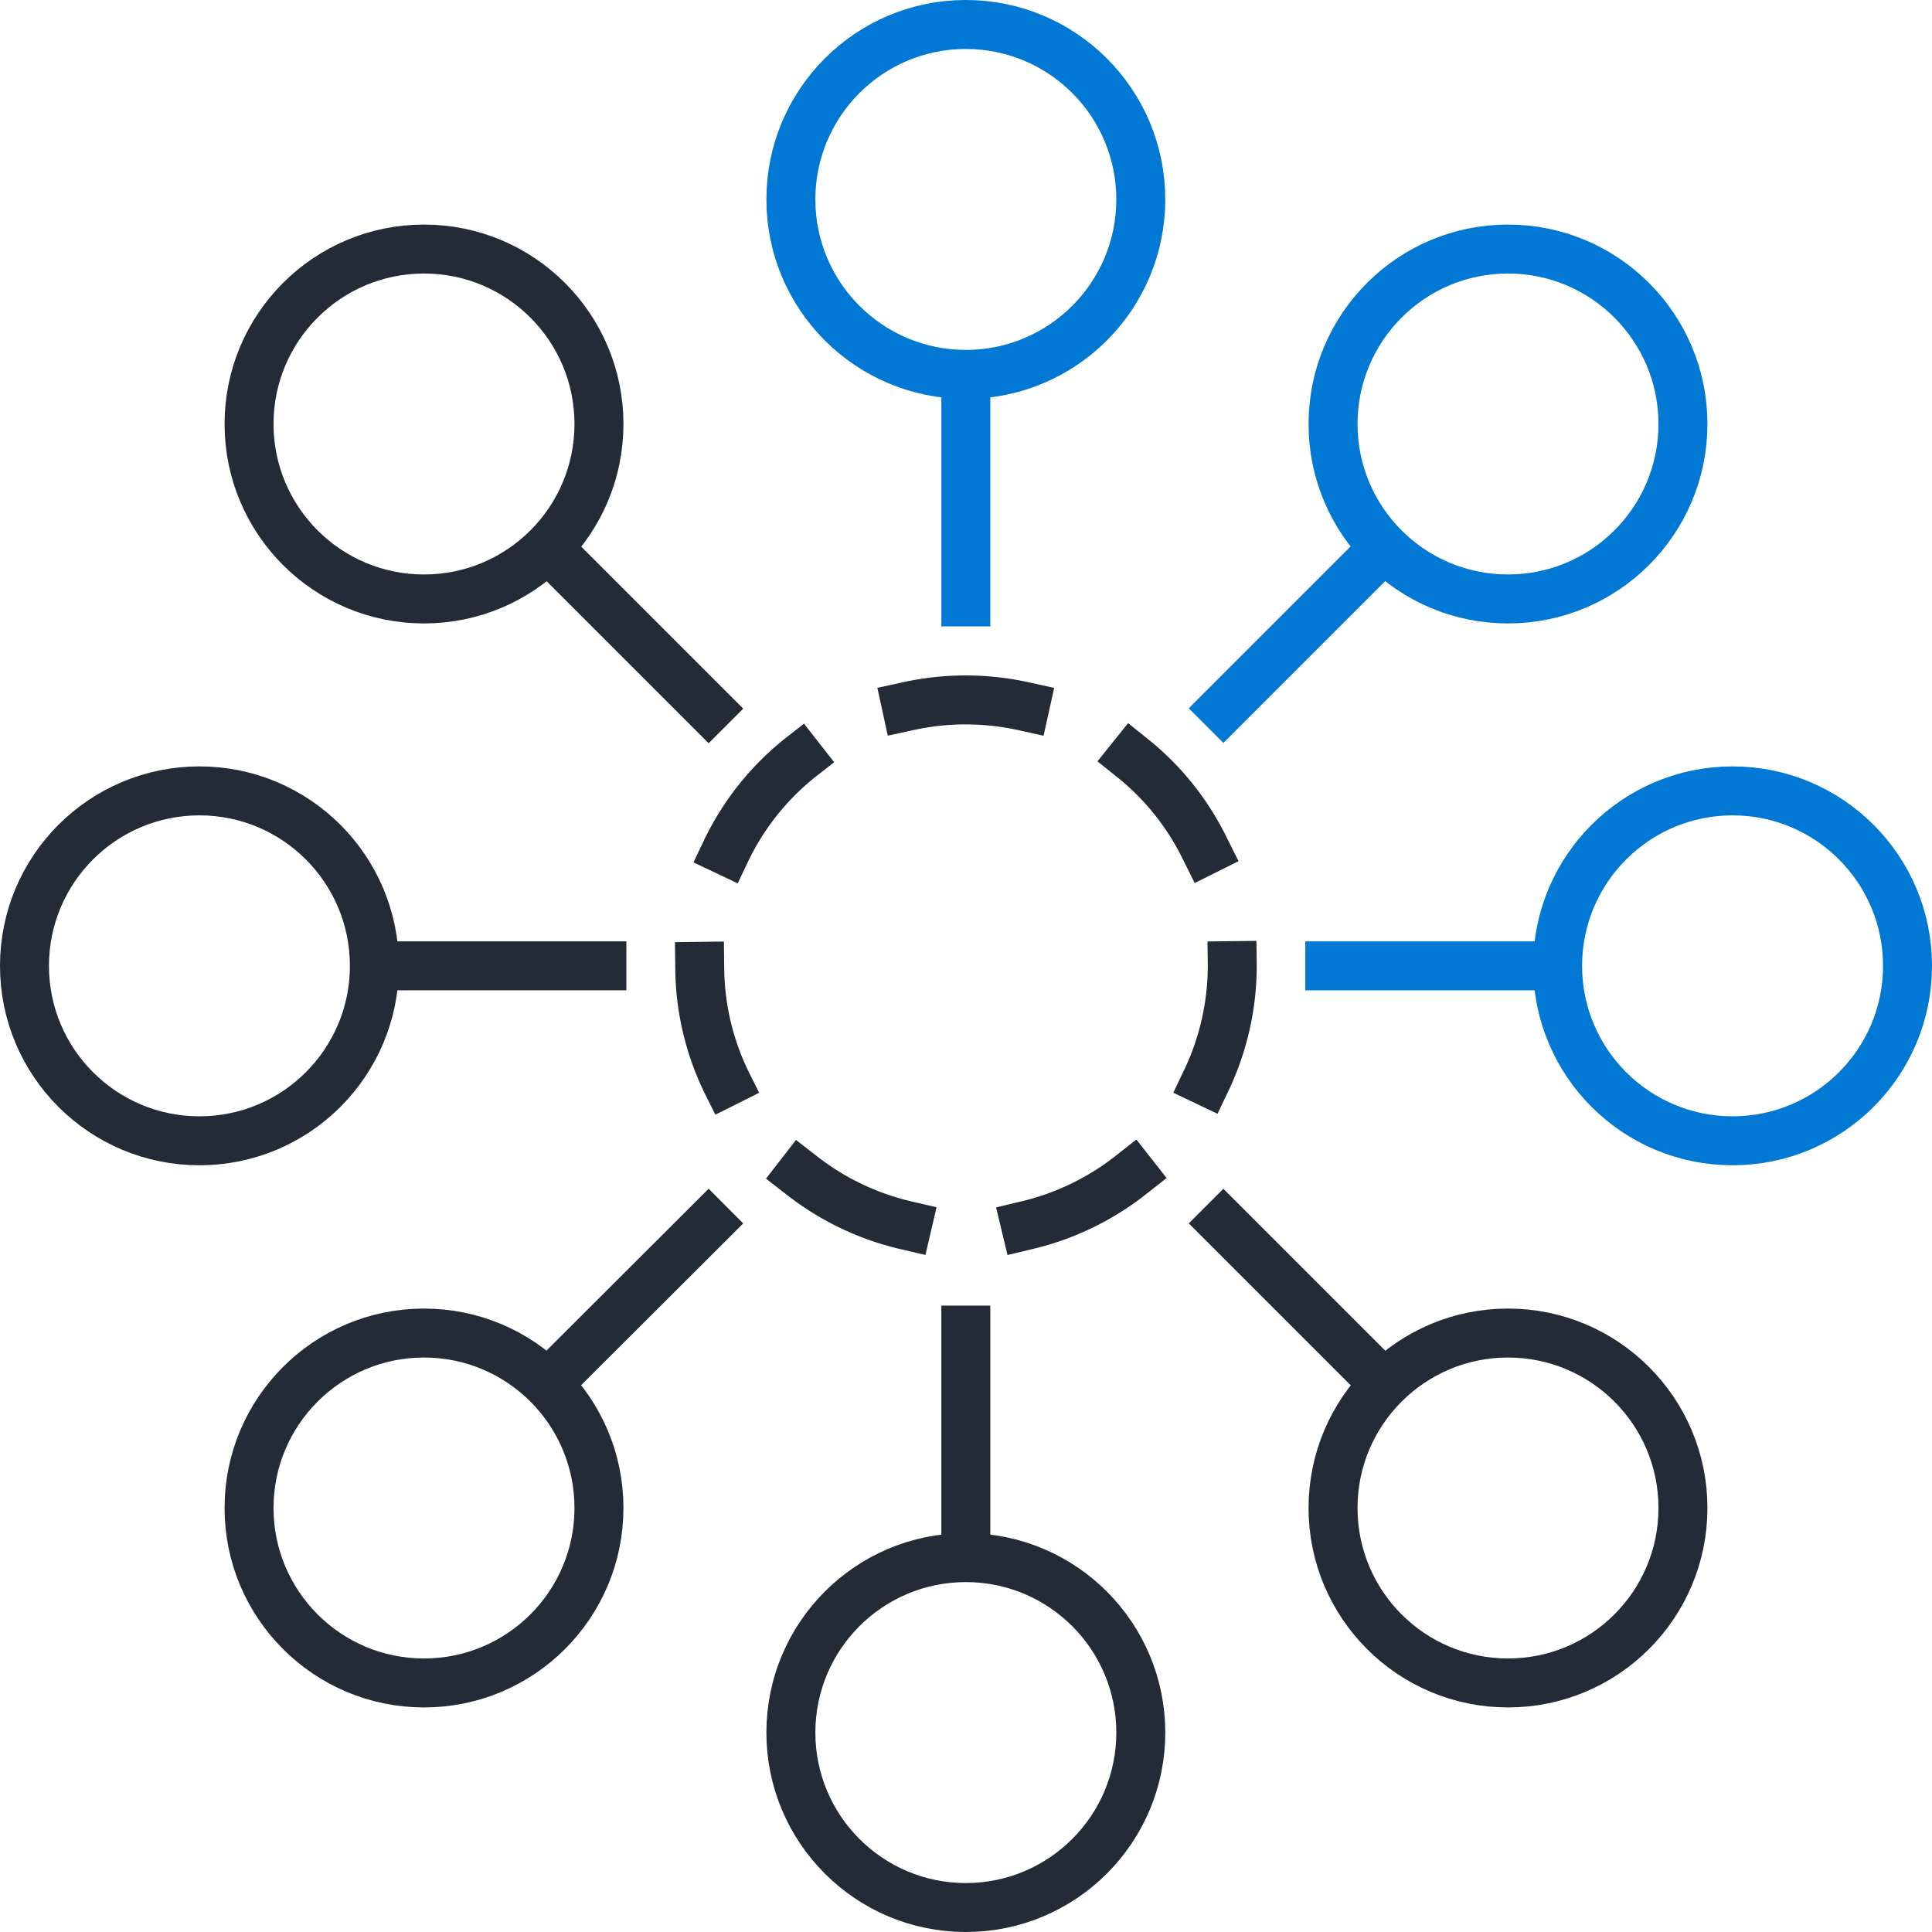
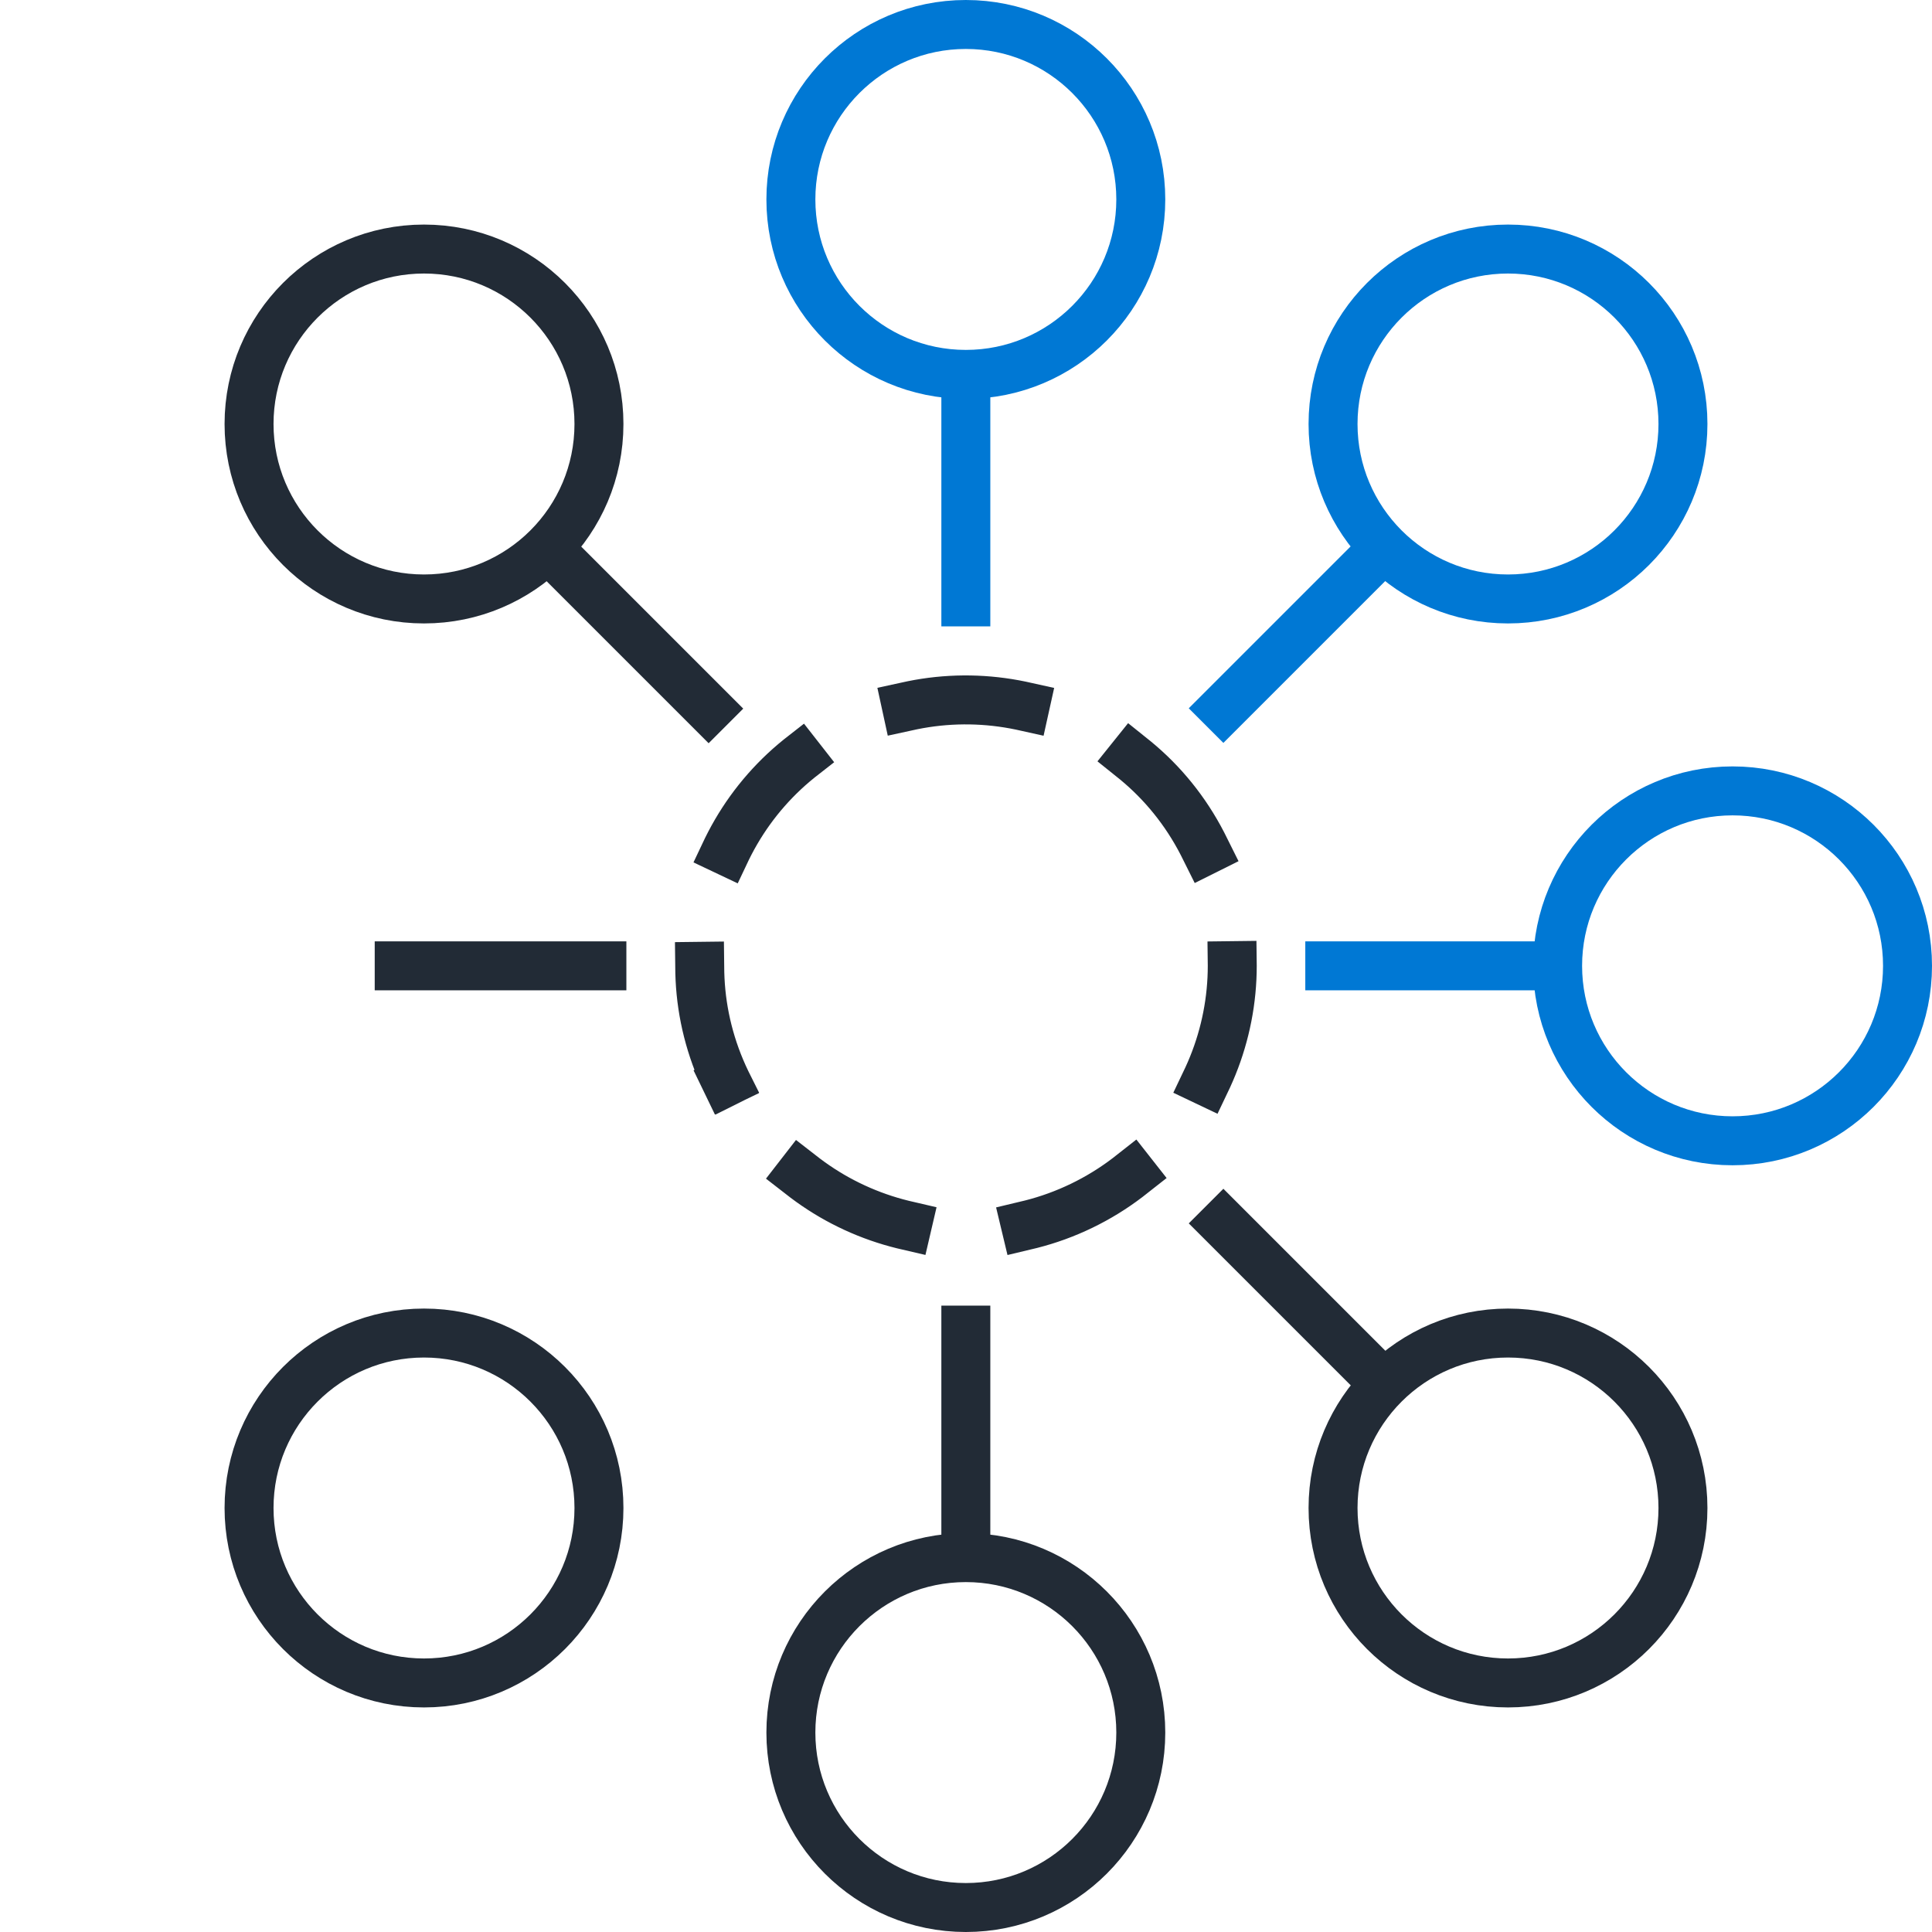
<svg xmlns="http://www.w3.org/2000/svg" id="Layer_2" viewBox="0 0 59.19 59.19">
  <defs>
    <style>.cls-1,.cls-2,.cls-3,.cls-4,.cls-5{fill:none;stroke-width:1.5px;}.cls-1,.cls-2,.cls-5{stroke-miterlimit:10;}.cls-1,.cls-3,.cls-5{stroke:#222b36;}.cls-2,.cls-4{stroke:#0078d4;}.cls-3,.cls-4{stroke-linejoin:round;}.cls-3,.cls-4,.cls-5{stroke-linecap:square;}.cls-5{stroke-dasharray:0 0 3.66 3.66;}</style>
  </defs>
  <g id="Icons_COLOR">
    <line class="cls-1" x1="29.59" y1="47.71" x2="29.59" y2="40" />
    <circle class="cls-3" cx="29.59" cy="53.08" r="5.36" />
    <line class="cls-1" x1="42.4" y1="42.4" x2="36.95" y2="36.95" />
    <circle class="cls-3" cx="46.2" cy="46.2" r="5.36" />
    <line class="cls-2" x1="29.59" y1="11.48" x2="29.59" y2="19.19" />
    <line class="cls-2" x1="47.71" y1="29.59" x2="39.99" y2="29.59" />
    <circle class="cls-4" cx="29.59" cy="6.11" r="5.36" />
    <circle class="cls-4" cx="46.2" cy="12.99" r="5.36" />
    <circle class="cls-4" cx="53.08" cy="29.59" r="5.36" />
    <line class="cls-2" x1="42.4" y1="16.78" x2="36.95" y2="22.23" />
    <line class="cls-1" x1="11.48" y1="29.59" x2="19.19" y2="29.59" />
    <circle class="cls-3" cx="12.99" cy="12.99" r="5.36" />
-     <line class="cls-1" x1="16.78" y1="42.4" x2="22.24" y2="36.95" />
    <circle class="cls-3" cx="12.99" cy="46.2" r="5.36" />
-     <circle class="cls-3" cx="6.11" cy="29.59" r="5.36" />
    <line class="cls-1" x1="16.78" y1="16.78" x2="22.24" y2="22.24" />
-     <path class="cls-5" d="m22.25,33.14c-1.96-4.06-.25-8.93,3.8-10.89,3.93-1.9,8.88-.37,10.89,3.8,1.96,4.06.25,8.93-3.8,10.89s-8.93.25-10.89-3.8Z" />
+     <path class="cls-5" d="m22.25,33.14c-1.96-4.06-.25-8.93,3.8-10.89,3.93-1.9,8.88-.37,10.89,3.8,1.96,4.06.25,8.93-3.8,10.89s-8.93.25-10.89-3.8" />
  </g>
</svg>